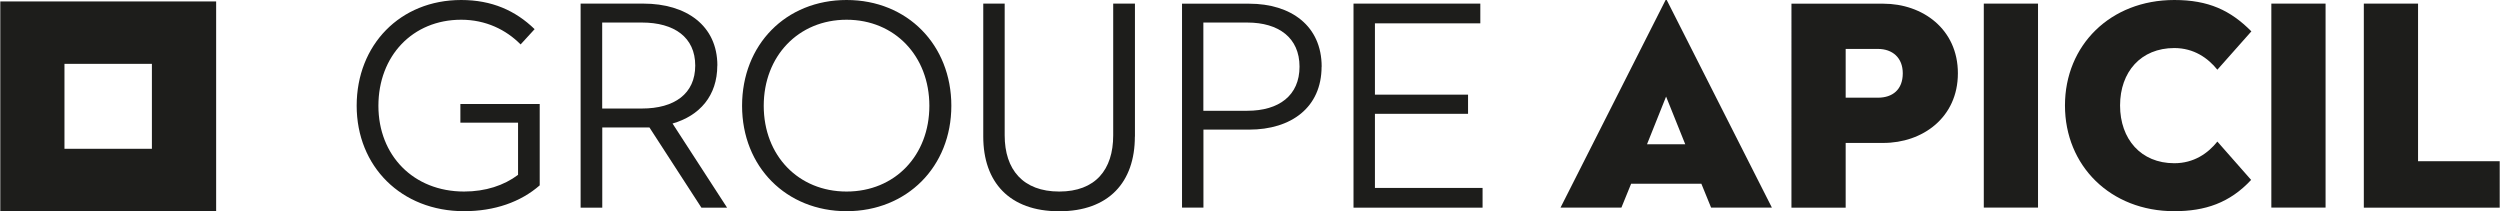
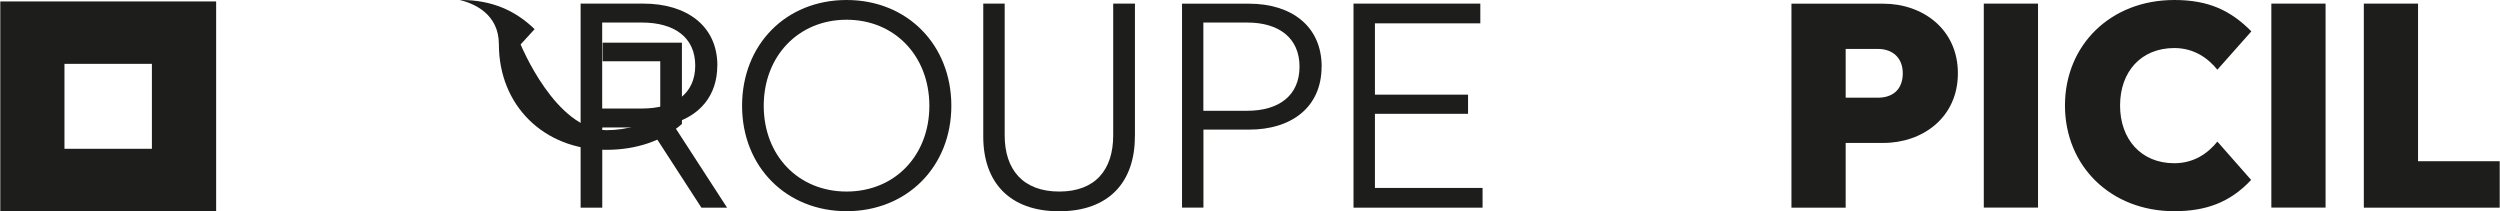
<svg xmlns="http://www.w3.org/2000/svg" id="Calque_1" width="109.93mm" height="9.29mm" viewBox="0 0 311.61 26.34">
-   <path d="M66.61,3.64l-1.74,1.9c-1.82-1.84-4.35-3.08-7.41-3.08-6.08,0-10.32,4.54-10.32,10.73s4.37,10.69,10.68,10.69c2.67,0,4.98-.76,6.73-2.08v-6.51h-7.19v-2.32h9.89v10.14c-2.38,2.08-5.63,3.22-9.43,3.22-7.83,0-13.39-5.58-13.39-13.15S49.84,0,57.46,0c3.81,0,6.76,1.31,9.15,3.63" style="fill:#1d1d1b;" />
+   <path d="M66.61,3.64l-1.74,1.9s4.37,10.69,10.68,10.69c2.67,0,4.98-.76,6.73-2.08v-6.51h-7.19v-2.32h9.89v10.14c-2.38,2.08-5.63,3.22-9.43,3.22-7.83,0-13.39-5.58-13.39-13.15S49.84,0,57.46,0c3.81,0,6.76,1.31,9.15,3.63" style="fill:#1d1d1b;" />
  <path d="M75.04,2.81V13.53h4.95c4.05,0,6.65-1.83,6.65-5.36s-2.63-5.36-6.65-5.36h-4.95Zm14.35,5.36c0,3.77-2.2,6.26-5.58,7.23l6.8,10.49h-3.2l-6.48-10h-5.88v10h-2.7V.45h7.83c5.34,0,9.22,2.73,9.22,7.72" style="fill:#1d1d1b;" />
  <path d="M95.18,13.19c0,6.19,4.31,10.69,10.33,10.69s10.32-4.5,10.32-10.69-4.31-10.73-10.32-10.73-10.33,4.54-10.33,10.73m23.39,0c0,7.61-5.55,13.14-13.06,13.14s-13.03-5.53-13.03-13.14S97.92,0,105.51,0s13.06,5.61,13.06,13.19" style="fill:#1d1d1b;" />
  <path d="M141.45,17.03c0,5.67-3.24,9.31-9.44,9.31s-9.46-3.63-9.46-9.31V.45h2.67V16.88c0,4.26,2.28,7,6.8,7s6.73-2.73,6.73-7V.45h2.71V17.03Z" style="fill:#1d1d1b;" />
  <path d="M149.99,2.81V13.81h5.48c3.94,0,6.51-1.9,6.51-5.5s-2.6-5.5-6.51-5.5h-5.48Zm14.74,5.5c0,5.08-3.78,7.85-9.04,7.85h-5.69v9.72h-2.67V.46h8.37c5.23,0,9.04,2.77,9.04,7.85" style="fill:#1d1d1b;" />
  <polygon points="168.71 .45 168.71 25.89 184.8 25.89 184.8 23.43 171.38 23.43 171.38 14.19 182.99 14.19 182.99 11.8 171.38 11.8 171.38 2.91 184.52 2.91 184.52 .45 168.71 .45" style="fill:#1d1d1b;" />
-   <path d="M207.68,12.04l2.39,5.95h-4.77l2.38-5.95ZM207.62,0l-13.1,25.88h7.59l1.21-2.97h8.76l1.21,2.97h7.58L207.76,0h-.14Z" style="fill:#1d1d1b;" />
  <path d="M230.07,6.1v6.08h4.02c1.82,0,3.1-1,3.1-3.04,0-1.94-1.28-3.04-3.1-3.04h-4.02Zm13.99,3.04c0,5.53-4.42,8.68-9.29,8.68h-4.7v8.07h-6.76V.46h11.46c4.87,0,9.29,3.15,9.29,8.68" style="fill:#1d1d1b;" />
  <rect x="247.29" y=".45" width="6.76" height="25.43" style="fill:#1d1d1b;" />
  <path d="M280.65,3.91l-4.24,4.78c-1.17-1.45-2.92-2.7-5.37-2.7-4.16,0-6.76,2.97-6.76,7.16s2.6,7.2,6.76,7.2c2.46,0,4.21-1.25,5.37-2.7l4.21,4.78c-2.67,2.87-5.74,3.9-9.58,3.9-7.97,0-13.63-5.67-13.63-13.18s5.66-13.15,13.63-13.15c4.27,0,7.01,1.29,9.61,3.91" style="fill:#1d1d1b;" />
  <rect x="283.14" y=".45" width="6.76" height="25.43" style="fill:#1d1d1b;" />
  <polygon points="294.67 .45 294.67 25.89 311.61 25.89 311.61 20.1 301.43 20.1 301.43 .45 294.67 .45" style="fill:#1d1d1b;" />
  <path d="M8,7.96h10.9v10.59H8V7.96ZM0,26.33H26.91V.18H0V26.33Z" style="fill:#1d1d1b;" />
</svg>